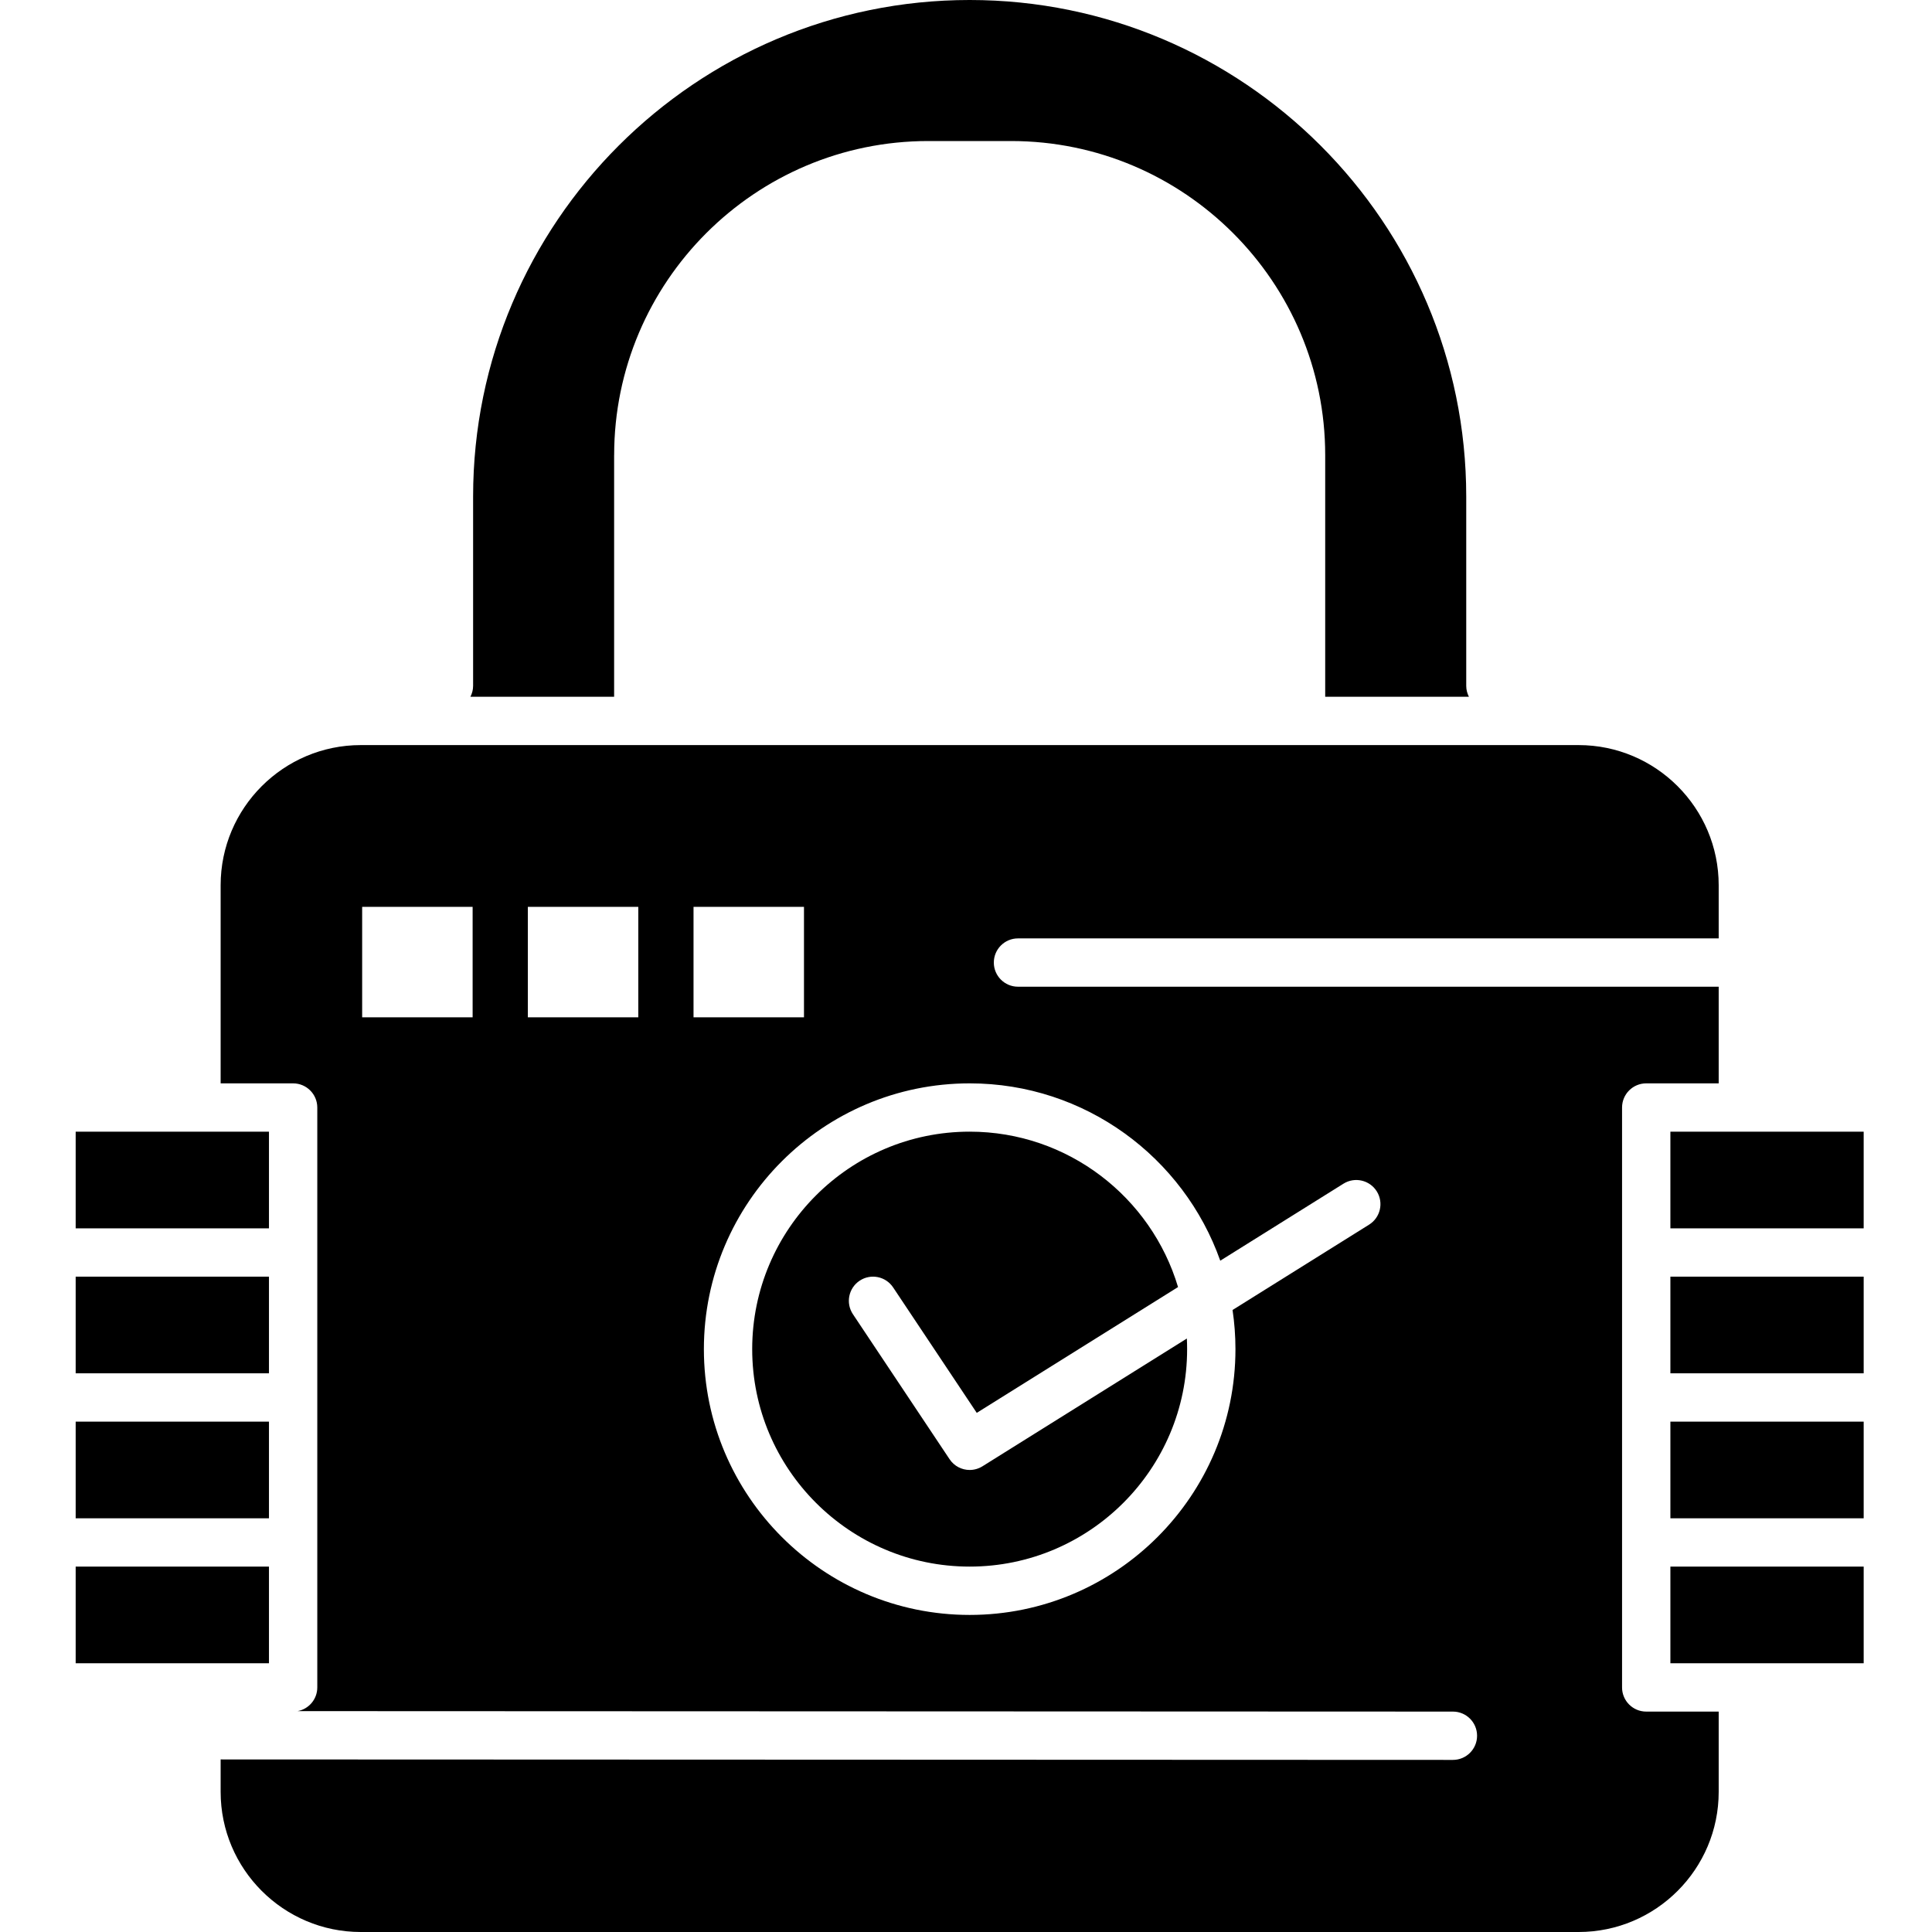
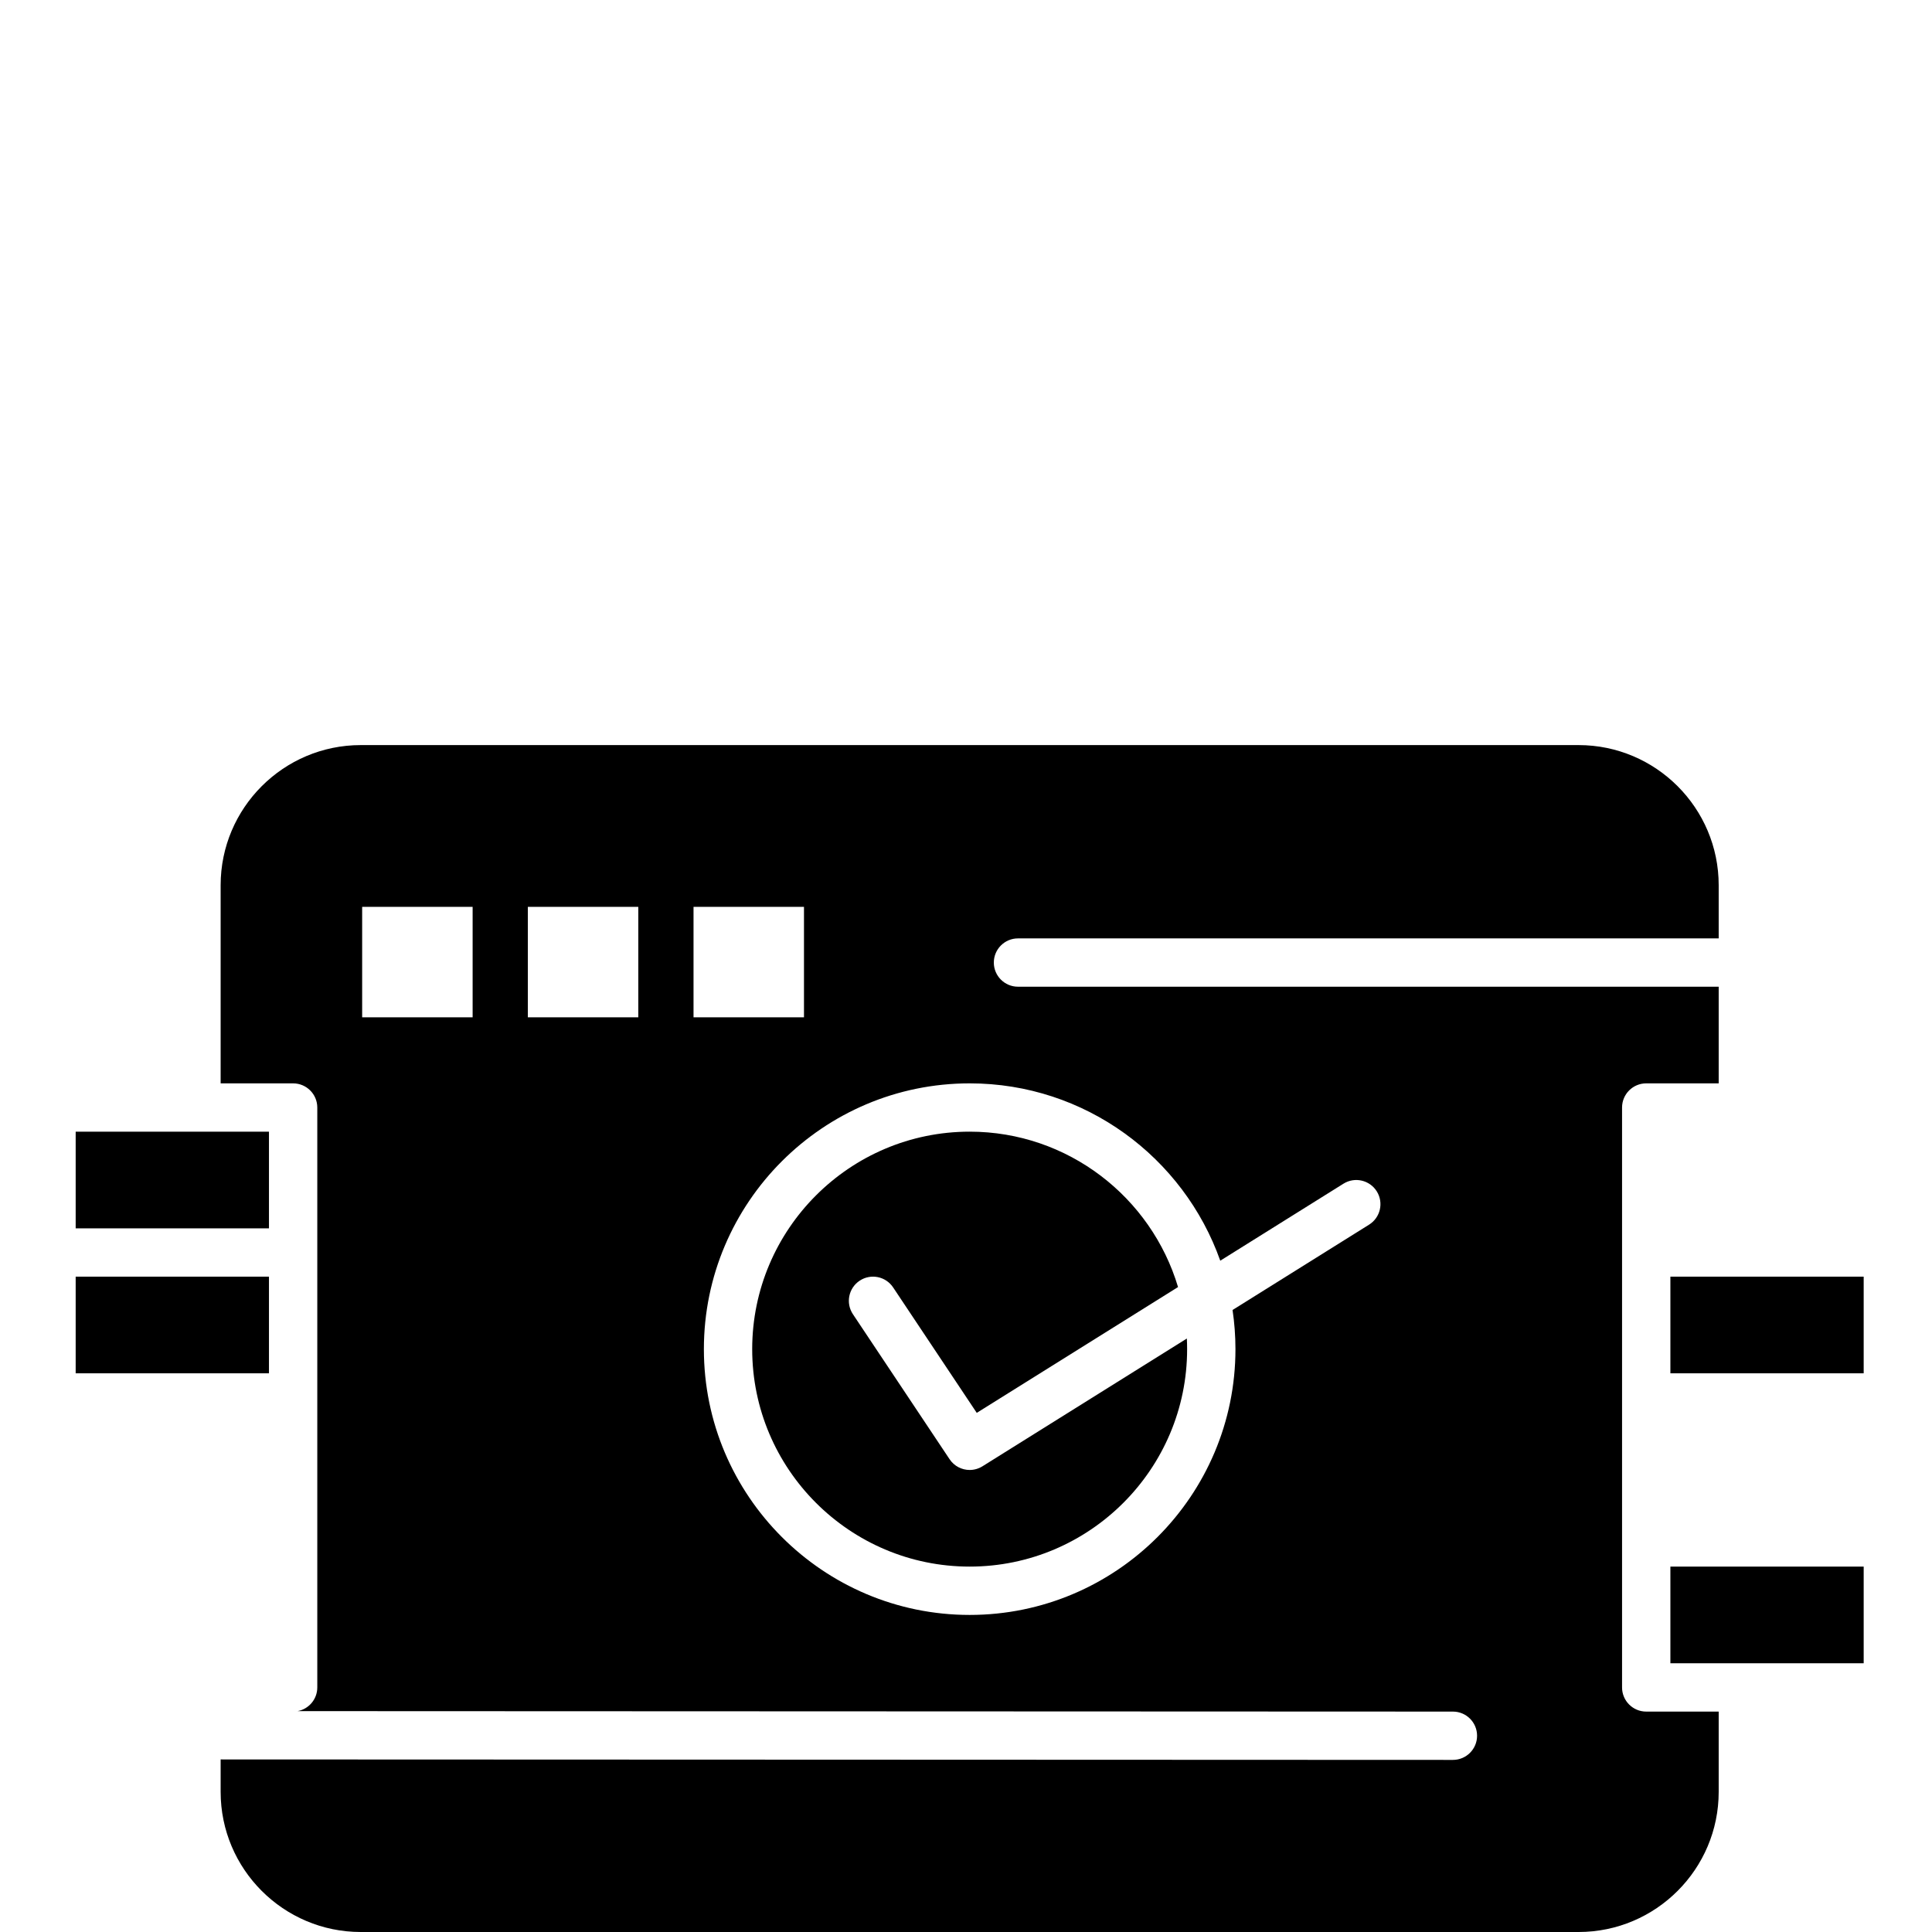
<svg xmlns="http://www.w3.org/2000/svg" height="372pt" viewBox="-14 0 372 372.593" width="372pt">
  <path d="m37.574 218.25h-37.277v18.641h37.277zm0 0" />
  <path d="m175.18 282.777c-.77.48-1.625.711-2.469.711-1.508 0-2.984-.73-3.879-2.078l-18.637-27.957c-1.43-2.141-.852-5.035 1.289-6.461 2.141-1.43 5.035-.852 6.461 1.289l16.129 24.195 38.82-24.262c-5.164-17.309-21.223-29.969-40.188-29.969-23.125 0-41.938 18.816-41.938 41.941s18.812 41.938 41.938 41.938 41.938-18.812 41.938-41.938c0-.688-.02-1.367-.051-2.047zm0 0" />
  <path d="m.297 246.207h37.277v18.641h-37.277zm0 0" />
-   <path d="m37.574 302.125h-37.277v18.641h37.277zm0 0" />
-   <path d="m.297 274.168h37.277v18.641h-37.277zm0 0" />
  <path d="m298.523 325.426v-111.836c0-2.574 2.086-4.66 4.656-4.66h13.98v-18.641h-135.133c-2.574 0-4.66-2.086-4.66-4.656 0-2.574 2.086-4.66 4.66-4.66h135.133v-10.254c0-14.902-12.121-27.027-27.023-27.027h-234.855c-14.902 0-27.027 12.125-27.027 27.027v38.211h13.98c2.57 0 4.66 2.086 4.66 4.66v111.836c0 2.277-1.637 4.168-3.797 4.57l222.809.09c2.574 0 4.66 2.086 4.656 4.66 0 2.574-2.086 4.656-4.66 4.656l-237.648-.09v6.254c0 14.902 12.125 27.027 27.027 27.027h234.855c14.902 0 27.023-12.125 27.023-27.027v-15.48h-13.977c-2.574 0-4.66-2.086-4.66-4.66zm-221.672-129.238h-21.305v-21.301h21.305zm31.949 0h-21.301v-21.301h21.301zm10.652-21.301h21.301v21.301h-21.301zm130.281 61.293-26.328 16.457c.363 2.465.559 4.984.559 7.551 0 28.266-22.992 51.258-51.258 51.258-28.262 0-51.258-22.992-51.258-51.258 0-28.262 22.996-51.258 51.258-51.258 22.285 0 41.281 14.297 48.328 34.199l23.762-14.852c2.18-1.363 5.055-.699 6.422 1.48 1.363 2.184.699 5.059-1.484 6.422zm0 0" />
-   <path d="m104.145 87.777c0-33.402 27.176-60.578 60.574-60.578h15.98c33.398 0 60.574 27.176 60.574 60.578v46.598h27.715c-.316-.633-.516-1.336-.516-2.094v-36.516c0-52.805-42.961-95.766-95.766-95.766-52.801 0-95.762 42.961-95.762 95.766v36.516c0 .758-.199 1.461-.52 2.094h27.715v-46.598zm0 0" />
-   <path d="m321.82 218.25h-13.977v18.641h37.277v-18.641zm0 0" />
  <path d="m307.844 246.207h37.277v18.641h-37.277zm0 0" />
-   <path d="m307.844 274.168h37.277v18.641h-37.277zm0 0" />
  <path d="m307.844 320.766h37.277v-18.641h-37.277zm0 0" />
</svg>